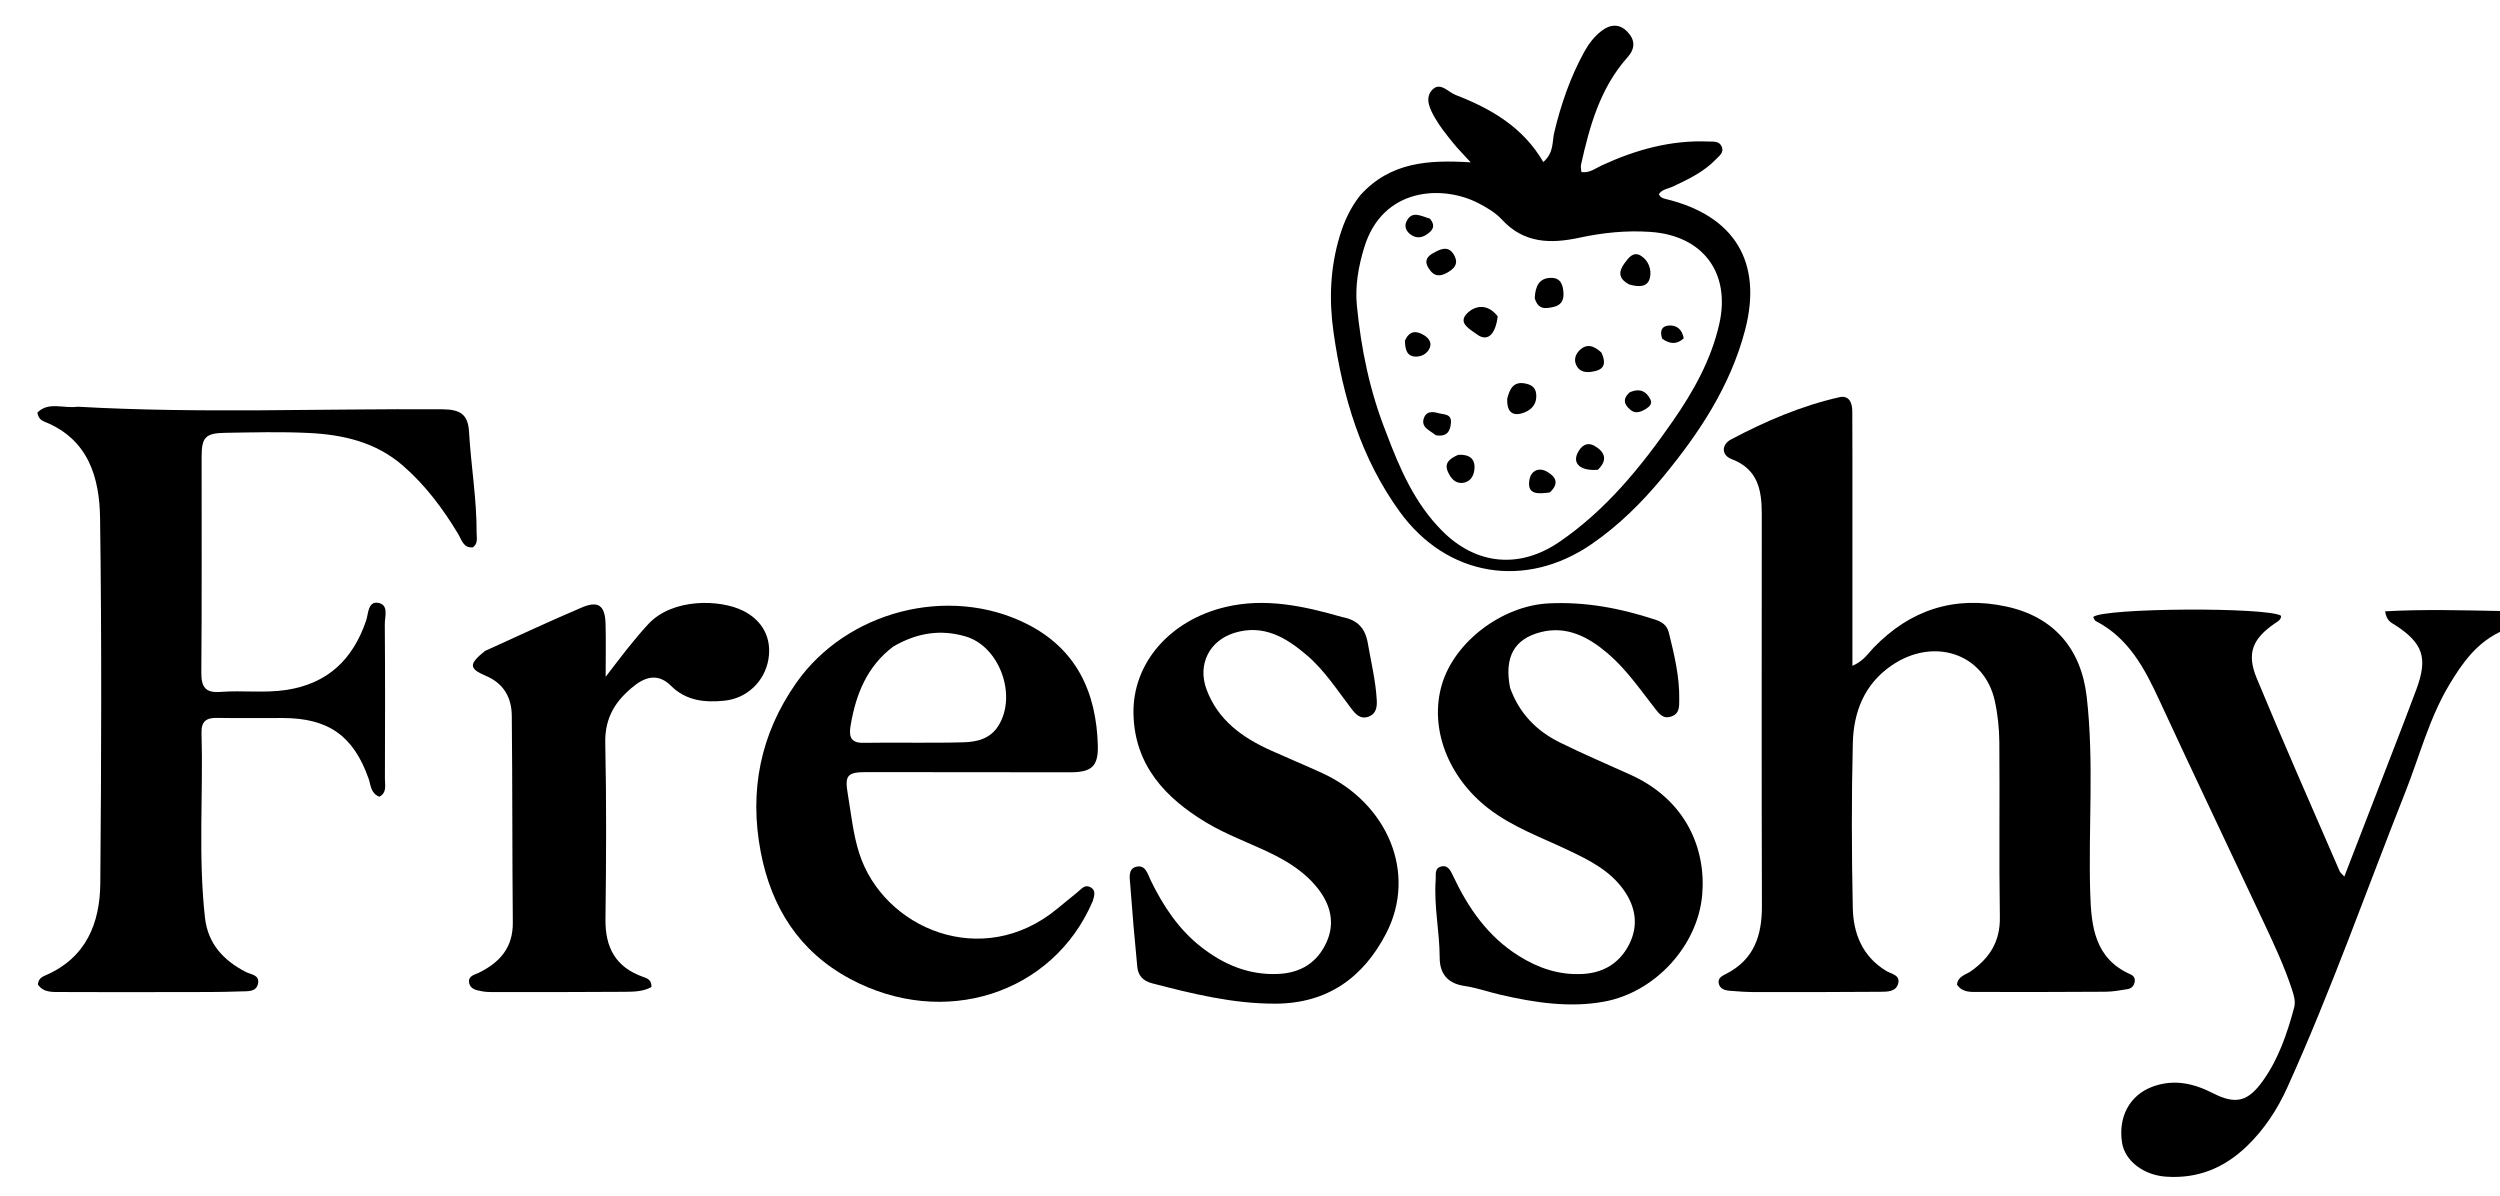
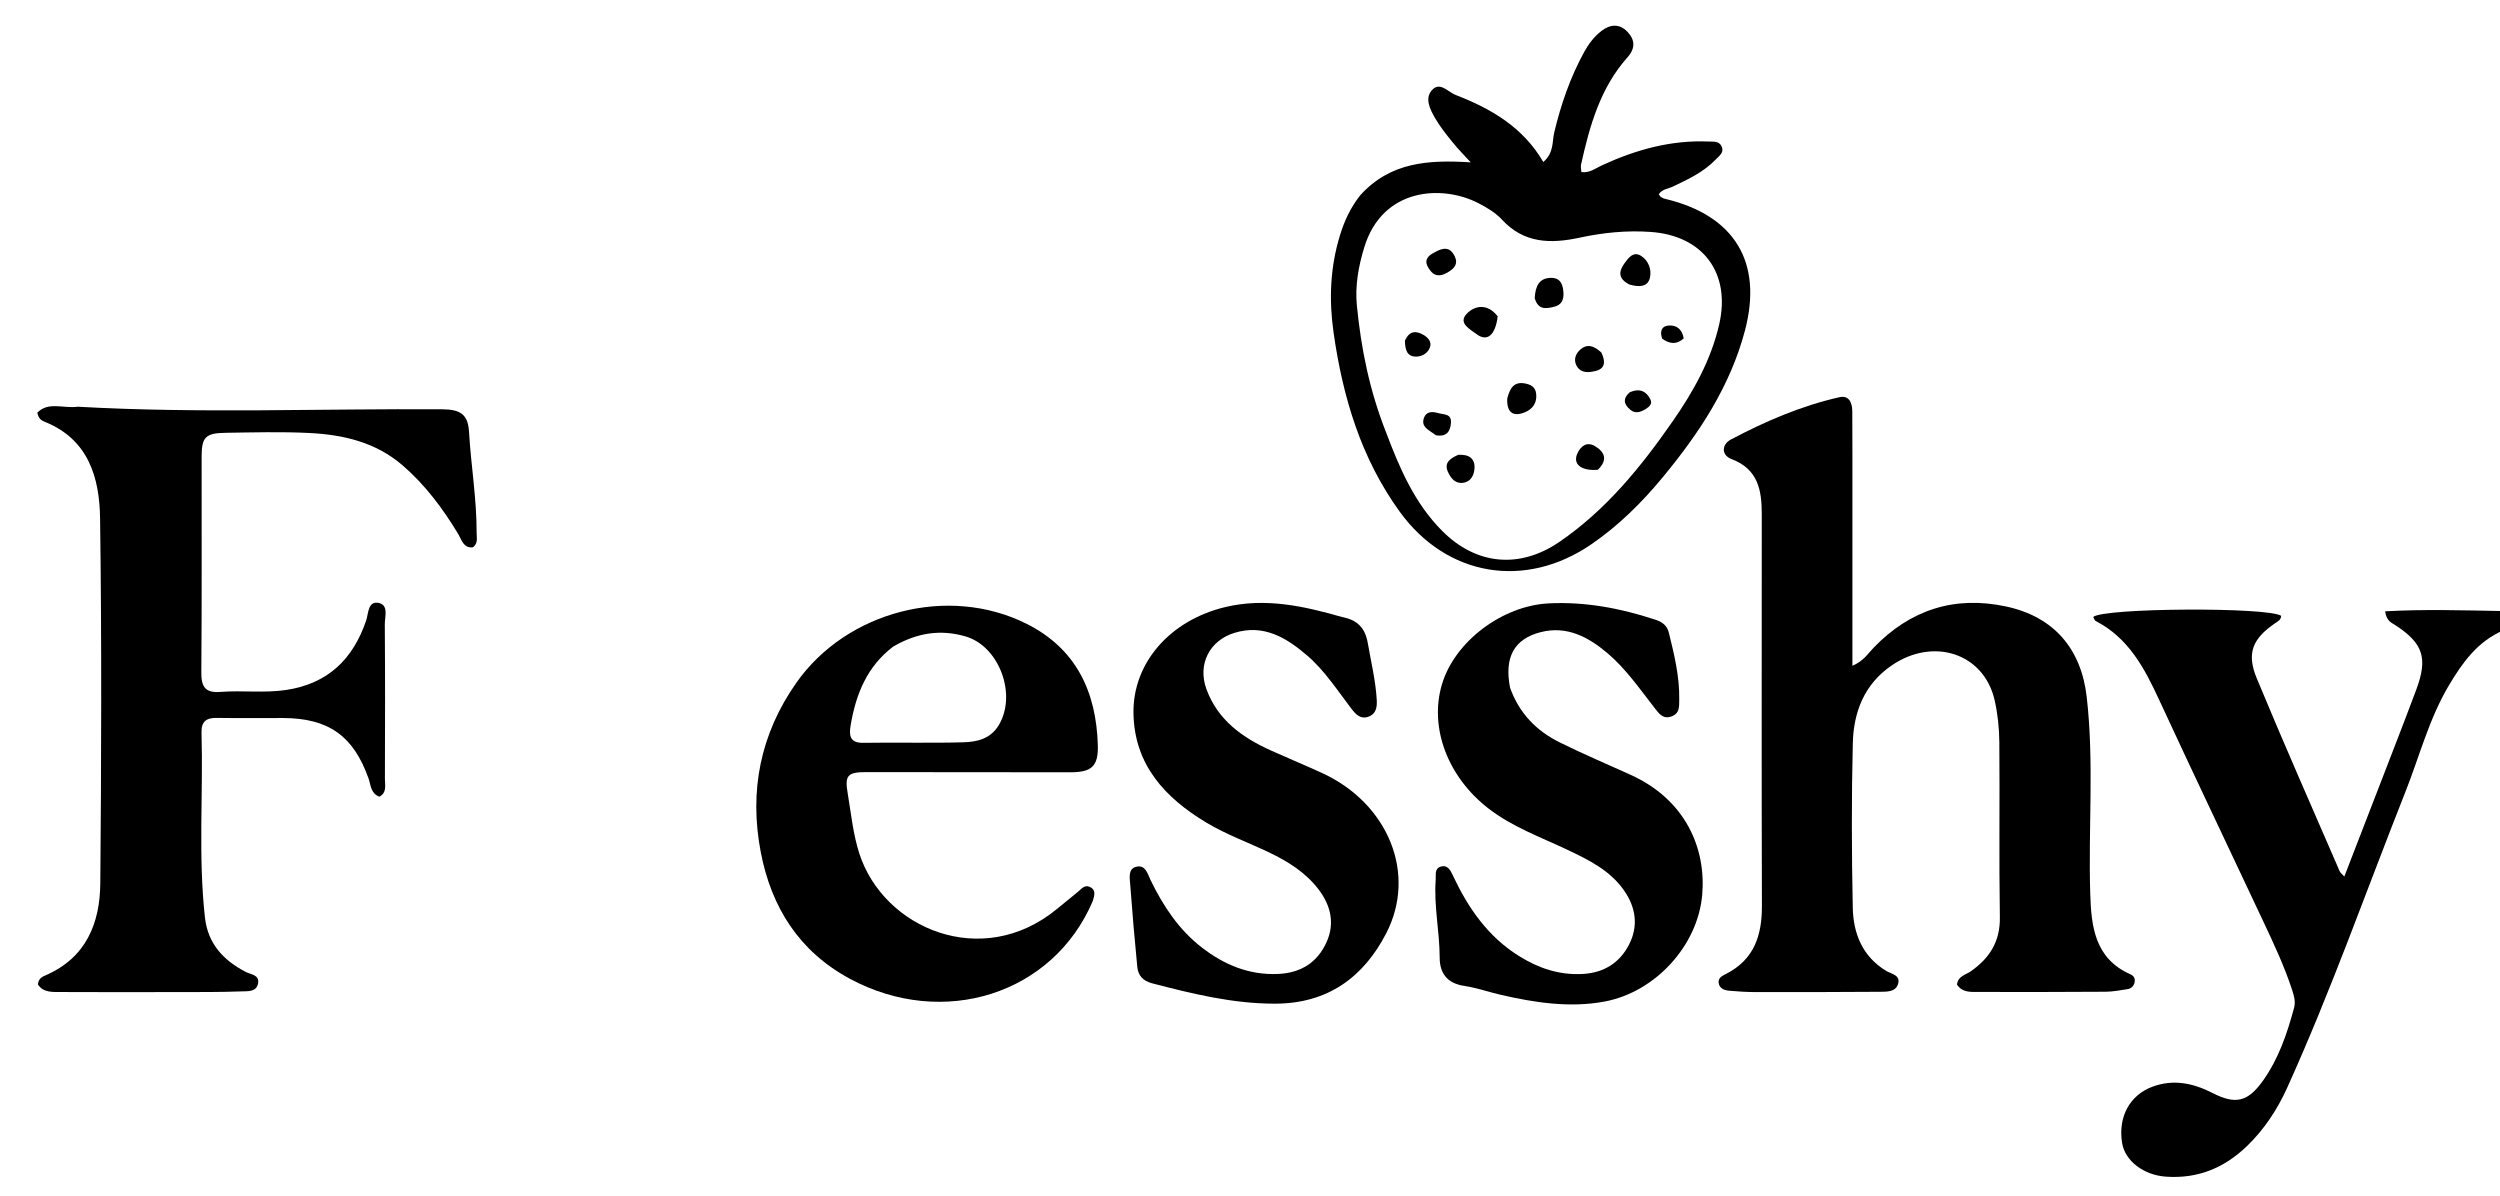
<svg xmlns="http://www.w3.org/2000/svg" xml:space="preserve" viewBox="0 0 736 352" width="100%" y="0px" x="0px" id="Layer_1" version="1.1">
  <path d="M737,185.572   C729.311,188.865 724.888,195.171 720.963,201.763   C715.134,211.551 712.308,222.631 708.147,233.137   C696.635,262.203 686.262,291.727 673.348,320.229   C670.45,326.626 666.619,332.477 661.509,337.408   C654.808,343.874 646.963,347.102 637.537,346.4   C631.112,345.921 625.6,341.805 624.743,336.469   C623.511,328.802 627.014,322.396 633.666,319.932   C639.93,317.611 645.743,318.898 651.444,321.816   C658.208,325.279 661.821,324.336 666.22,318.157   C670.837,311.671 673.33,304.29 675.375,296.709   C675.883,294.826 675.346,293.114 674.771,291.353   C672.489,284.374 669.357,277.753 666.248,271.128   C656.065,249.434 645.725,227.813 635.666,206.061   C631.338,196.701 626.65,187.818 616.979,182.828   C616.618,182.642 616.476,182.032 616.241,181.635   C619.3,178.935 667.665,178.683 671.558,181.286   C671.552,182.485 670.629,182.906 669.797,183.475   C663.182,187.997 661.317,192.27 664.372,199.656   C672.257,218.718 680.618,237.583 688.81,256.517   C688.987,256.926 689.419,257.224 690.166,258.059   C695.078,245.355 699.86,233.011 704.624,220.66   C706.899,214.762 709.188,208.87 711.384,202.942   C714.819,193.667 713.348,189.353 705.115,184.006   C704.044,183.31 702.634,182.891 702.175,179.971   C713.571,179.336 724.832,179.668 736.542,179.891   C737,181.714 737,183.429 737,185.572  z" stroke="none" opacity="1" fill="#000000" />
  <path d="M545.349,134.004   C545.35,154.763 545.35,175.023 545.35,196.01   C548.633,194.599 549.918,192.426 551.571,190.709   C562.365,179.488 575.468,175.29 590.632,178.556   C604.616,181.568 612.695,190.94 614.328,205.161   C616.538,224.418 614.769,243.751 615.365,263.038   C615.664,272.753 616.678,282.187 627.214,286.848   C628.26,287.31 628.69,288.167 628.411,289.278   C628.146,290.336 627.401,291.042 626.346,291.204   C624.211,291.532 622.06,291.953 619.912,291.968   C607.42,292.056 594.927,292.06 582.434,292.031   C580.158,292.026 577.704,292.239 576.144,289.874   C576.382,287.36 578.718,287 580.239,285.927   C585.764,282.033 588.872,277.172 588.759,270.033   C588.486,252.88 588.754,235.719 588.605,218.563   C588.569,214.437 588.141,210.232 587.236,206.211   C584.117,192.341 569.205,187.418 556.813,195.967   C548.817,201.484 545.697,209.657 545.469,218.759   C545.066,234.907 545.124,251.077 545.457,267.227   C545.612,274.792 548.264,281.552 555.26,285.812   C556.801,286.75 559.682,287.052 558.748,289.804   C557.994,292.024 555.525,291.966 553.569,291.98   C541.41,292.071 529.25,292.087 517.09,292.072   C514.433,292.069 511.769,291.916 509.122,291.679   C507.792,291.56 506.37,291.123 506.011,289.593   C505.611,287.884 507.13,287.245 508.232,286.677   C516.408,282.468 518.733,275.416 518.706,266.756   C518.588,228.278 518.66,189.8 518.664,151.321   C518.664,144.331 517.579,138.13 509.811,135.172   C506.668,133.976 506.829,130.852 509.601,129.382   C519.752,124.002 530.303,119.465 541.562,116.931   C544.306,116.313 545.295,118.528 545.314,121.012   C545.345,125.176 545.339,129.341 545.349,134.004  z" stroke="none" opacity="1" fill="#000000" />
  <path d="M22.898,119.737   C58.989,121.78 94.634,120.258 130.262,120.497   C135.575,120.533 137.786,122.041 138.082,127.128   C138.66,137.066 140.357,146.923 140.319,156.907   C140.313,158.331 140.803,159.943 139.224,161.138   C136.394,161.424 135.89,158.862 134.871,157.173   C130.373,149.718 125.248,142.837 118.615,137.078   C110.613,130.131 100.987,127.956 90.892,127.465   C82.748,127.069 74.568,127.294 66.406,127.418   C60.476,127.508 59.362,128.714 59.358,134.452   C59.34,155.609 59.446,176.768 59.27,197.924   C59.235,202.196 60.392,204.051 64.898,203.699   C71.356,203.193 77.854,204.106 84.335,203.113   C96.522,201.246 103.908,194.101 107.789,182.702   C108.469,180.704 108.292,177.02 111.266,177.469   C114.566,177.967 113.267,181.542 113.284,183.8   C113.398,198.96 113.37,214.12 113.319,229.28   C113.312,231.116 113.975,233.32 111.689,234.56   C109.09,233.54 109.175,231.086 108.494,229.168   C104.049,216.641 96.715,211.421 83.313,211.386   C76.816,211.369 70.318,211.46 63.822,211.352   C60.688,211.299 59.235,212.438 59.329,215.725   C59.847,233.848 58.32,252.006 60.337,270.107   C61.199,277.85 65.762,282.704 72.33,286.13   C73.845,286.92 76.407,286.955 75.983,289.469   C75.538,292.11 72.879,291.793 71.084,291.863   C64.762,292.108 58.429,292.054 52.099,292.066   C40.771,292.088 29.442,292.111 18.114,292.05   C15.553,292.036 12.76,292.3 11.16,289.829   C11.311,288.042 12.459,287.55 13.499,287.098   C25.373,281.929 29.43,271.779 29.53,260.015   C29.833,224.199 29.961,188.375 29.463,152.564   C29.298,140.632 26.055,129.307 13.108,124.153   C12.2,123.791 11.328,123.217 10.988,121.503   C14.214,118.133 18.611,120.334 22.898,119.737  z" stroke="none" opacity="1" fill="#000000" />
  <path d="M321.698,265.304   C309.983,292.744 277.718,302.908 250.3,288.2   C235.22,280.111 227.056,267.062 223.95,250.783   C220.532,232.87 223.821,216.128 234.443,201.008   C249.244,179.938 279.16,172.131 302.173,183.62   C316.873,190.96 322.78,203.748 323.2,219.47   C323.366,225.684 321.299,227.363 315.069,227.361   C295.082,227.354 275.095,227.317 255.109,227.309   C249.456,227.307 248.649,228.239 249.58,233.691   C250.582,239.56 251.123,245.482 252.97,251.231   C260.071,273.335 289.137,285.771 311.191,267.577   C313.246,265.882 315.324,264.216 317.378,262.52   C318.387,261.687 319.286,260.425 320.812,261.094   C322.633,261.891 322.313,263.435 321.698,265.304  M262.946,190.364   C255.291,196.153 251.988,204.331 250.452,213.413   C249.985,216.171 249.926,218.758 254.137,218.689   C263.946,218.528 273.765,218.806 283.57,218.534   C287.51,218.425 291.453,217.608 293.916,213.679   C299.519,204.74 294.273,190.248 284.208,187.346   C276.98,185.262 270.076,186.208 262.946,190.364  z" stroke="none" opacity="1" fill="#000000" />
  <path d="M444.561,202.47   C447.303,210.126 452.434,215.221 459.211,218.577   C466.067,221.973 473.125,224.961 480.096,228.125   C496.252,235.456 502.304,249.764 501.131,263.423   C499.847,278.378 487.344,292.056 472.388,294.855   C462.166,296.767 451.855,295.192 441.751,292.855   C438.19,292.032 434.702,290.791 431.104,290.256   C426.111,289.515 423.85,286.597 423.841,281.911   C423.827,274.25 422.092,266.687 422.669,259.007   C422.776,257.575 422.272,255.711 424.126,255.144   C426.239,254.497 427.057,256.312 427.753,257.795   C432.216,267.302 438.006,275.696 447.104,281.401   C452.881,285.023 459.021,287.126 465.979,286.733   C472.234,286.379 476.858,283.433 479.603,278.063   C482.391,272.609 481.63,267.134 478.067,262.073   C473.95,256.224 467.801,253.198 461.633,250.265   C453.685,246.487 445.355,243.529 438.251,238.056   C426.32,228.864 420.731,214.395 424.473,201.591   C428.173,188.928 442.22,178.323 455.925,177.635   C466.722,177.093 477.079,179.07 487.271,182.415   C489.354,183.099 490.774,184.074 491.32,186.297   C492.907,192.753 494.484,199.201 494.368,205.919   C494.334,207.916 494.556,210.028 492.09,210.917   C489.642,211.799 488.481,210.177 487.2,208.539   C482.792,202.903 478.728,196.941 473.219,192.277   C467.588,187.509 461.277,184.155 453.626,186.092   C445.726,188.092 442.816,193.515 444.561,202.47  z" stroke="none" opacity="1" fill="#000000" />
  <path d="M395.103,181.653   C399.763,182.53 401.935,185.009 402.689,189.387   C403.646,194.938 404.996,200.422 405.315,206.071   C405.433,208.153 405.16,210.198 402.841,211.009   C400.496,211.83 399.101,210.266 397.851,208.634   C393.701,203.218 389.982,197.394 384.767,192.926   C378.68,187.712 372.003,183.673 363.428,186.309   C356.034,188.583 352.494,195.61 355.19,202.93   C358.539,212.019 365.774,217.171 374.206,220.965   C379.216,223.219 384.3,225.312 389.289,227.611   C408.627,236.522 417.195,257.132 408.111,274.747   C401.435,287.693 390.871,295.461 375.406,295.48   C362.929,295.496 351.069,292.583 339.168,289.481   C336.515,288.789 335.067,287.209 334.82,284.684   C334.028,276.586 333.331,268.476 332.733,260.361   C332.593,258.468 332.041,255.8 334.488,255.179   C337.276,254.471 337.885,257.367 338.773,259.188   C342.468,266.765 347.021,273.665 353.762,278.899   C360.398,284.05 367.745,287.126 376.348,286.728   C382.99,286.421 387.832,283.346 390.535,277.384   C393.032,271.877 391.78,266.587 388.23,261.902   C384.416,256.87 379.182,253.607 373.571,250.931   C367.414,247.996 360.915,245.645 355.102,242.148   C343.044,234.896 333.967,225.211 333.696,210.051   C333.429,195.163 344.495,182.542 360.85,178.688   C372.438,175.957 383.614,178.35 395.103,181.653  z" stroke="none" opacity="1" fill="#000000" />
-   <path d="M142.784,191.643   C152.506,187.235 161.843,182.854 171.331,178.825   C176.133,176.786 178.109,178.257 178.271,183.528   C178.421,188.449 178.303,193.378 178.303,199.257   C182.796,193.391 186.555,188.375 190.862,183.732   C197.977,176.062 211.901,176.394 218.769,179.805   C224.577,182.689 227.295,187.991 226.206,194.195   C225.075,200.638 219.883,205.619 213.278,206.282   C207.509,206.862 202.02,206.351 197.527,201.891   C194.138,198.527 190.592,198.872 186.844,201.802   C181.278,206.153 178.027,211.187 178.189,218.714   C178.563,236.02 178.466,253.342 178.251,270.653   C178.148,278.989 181.287,284.761 189.298,287.583   C190.563,288.029 191.855,288.454 191.788,290.579   C189.38,291.938 186.545,291.966 183.825,291.988   C170.84,292.095 157.854,292.066 144.869,292.067   C143.874,292.067 142.862,292.018 141.89,291.83   C140.26,291.516 138.363,291.243 138.099,289.208   C137.845,287.252 139.738,286.981 141.027,286.347   C147.155,283.332 151.038,278.96 150.972,271.616   C150.788,251.312 150.878,231.005 150.668,210.702   C150.613,205.376 148.338,201.218 143,198.952   C137.986,196.825 138.001,195.466 142.784,191.643  z" stroke="none" opacity="1" fill="#000000" />
  <path d="M400.439,57.508   C409.328,47.66 420.607,47.025 432.983,47.797   C431.063,45.692 429.259,43.9 427.677,41.931   C425.804,39.6 423.896,37.245 422.423,34.661   C421.036,32.227 419.447,29.11 421.429,26.693   C423.815,23.785 426.262,27.073 428.499,27.939   C438.9,31.963 448.357,37.387 454.347,47.697   C457.515,44.981 456.921,41.726 457.563,39.028   C459.538,30.726 462.292,22.748 466.403,15.265   C467.693,12.917 469.322,10.777 471.45,9.124   C474,7.142 476.737,6.888 479.085,9.329   C481.334,11.668 481.532,14.18 479.171,16.827   C471.113,25.859 467.99,37.073 465.447,48.513   C465.312,49.119 465.504,49.797 465.557,50.654   C468.023,51.002 469.735,49.53 471.611,48.668   C481.556,44.096 491.871,41.194 502.94,41.667   C504.404,41.729 506.124,41.435 506.871,43.15   C507.638,44.914 506.154,45.871 505.145,46.925   C501.611,50.621 497.081,52.751 492.558,54.894   C491.12,55.575 489.347,55.678 488.366,57.162   C488.781,58.105 489.533,58.377 490.353,58.574   C510.669,63.458 519.009,77.174 513.732,97.242   C509.399,113.717 500.225,127.54 489.544,140.469   C483.372,147.941 476.524,154.738 468.482,160.245   C449.007,173.582 425.952,169.764 412.112,150.69   C400.694,134.953 395.312,116.943 392.604,97.915   C391.221,88.2 391.596,78.735 394.467,69.33   C395.749,65.132 397.507,61.242 400.439,57.508  M408.147,127.503   C412.09,137.996 416.522,148.228 424.614,156.333   C434.621,166.356 447.369,167.544 459.077,159.541   C472.787,150.168 483.066,137.515 492.417,124.059   C498.52,115.278 503.74,106.017 506.15,95.411   C509.566,80.374 501.383,69.351 485.913,68.275   C478.886,67.787 471.947,68.481 465.096,69.96   C456.587,71.797 448.692,71.723 442.17,64.653   C440.298,62.623 437.724,61.097 435.23,59.809   C424.704,54.375 407.079,55.113 401.65,72.78   C399.938,78.352 398.888,84.177 399.465,89.999   C400.712,102.59 403.156,114.958 408.147,127.503  z" stroke="none" opacity="1" fill="#000000" />
  <path d="M440.923,93.136   C440.239,98.737 437.795,100.719 434.713,98.373   C432.908,96.999 429.126,95.179 431.812,92.365   C434.172,89.892 437.939,89.256 440.923,93.136  z" stroke="none" opacity="1" fill="#000000" />
  <path d="M443.733,117.325   C444.496,114.355 445.637,112.301 448.864,112.873   C450.574,113.177 451.989,113.856 452.241,115.864   C452.579,118.552 451.211,120.431 448.983,121.352   C445.654,122.729 443.532,121.67 443.733,117.325  z" stroke="none" opacity="1" fill="#000000" />
  <path d="M479.653,83.746   C476.262,81.984 476.558,79.819 478.281,77.464   C479.473,75.837 480.876,73.932 483.096,75.307   C485.336,76.696 486.301,79.409 485.735,81.785   C485.068,84.589 482.45,84.559 479.653,83.746  z" stroke="none" opacity="1" fill="#000000" />
  <path d="M451.823,87.763   C452.002,84.236 453.146,81.778 456.727,81.802   C459.509,81.822 460.165,83.913 460.285,86.266   C460.391,88.336 459.651,89.813 457.504,90.324   C455.138,90.888 452.82,91.306 451.823,87.763  z" stroke="none" opacity="1" fill="#000000" />
  <path d="M429.305,133.899   C432.48,133.707 434.246,134.99 434.096,137.823   C433.991,139.808 433.109,141.794 430.753,142.132   C428.386,142.472 427.111,140.753 426.278,138.932   C425.078,136.309 426.799,134.993 429.305,133.899  z" stroke="none" opacity="1" fill="#000000" />
  <path d="M422.281,74.334   C424.963,72.756 426.958,72.665 428.301,75.532   C429.336,77.743 428.079,79.033 426.461,80.032   C424.688,81.127 422.763,81.762 421.13,79.725   C419.527,77.726 419.17,75.86 422.281,74.334  z" stroke="none" opacity="1" fill="#000000" />
  <path d="M470.406,138.304   C465.365,138.714 462.908,136.537 464.427,133.399   C465.466,131.253 467.224,129.923 469.587,131.359   C472.379,133.055 473.461,135.342 470.406,138.304  z" stroke="none" opacity="1" fill="#000000" />
  <path d="M471.46,103.802   C472.658,106.389 472.643,108.465 469.821,109.191   C467.916,109.682 465.66,109.944 464.361,108.037   C463.256,106.415 463.557,104.511 465.058,103.084   C467.207,101.041 469.248,101.773 471.46,103.802  z" stroke="none" opacity="1" fill="#000000" />
  <path d="M422.704,128.133   C420.852,126.638 418.231,125.814 419.203,123.047   C419.887,121.1 421.641,121.104 423.406,121.615   C425.059,122.093 427.389,121.727 427.158,124.524   C426.955,126.98 425.948,128.699 422.704,128.133  z" stroke="none" opacity="1" fill="#000000" />
-   <path d="M456.272,144.971   C452.827,145.438 449.355,145.753 450.309,141.012   C450.77,138.727 452.937,137.434 455.417,138.852   C457.938,140.294 459.2,142.224 456.272,144.971  z" stroke="none" opacity="1" fill="#000000" />
-   <path d="M420.994,64.382   C422.82,66.667 421.632,67.948 419.998,69.046   C418.511,70.046 416.956,70.189 415.408,69.132   C414.021,68.185 413.367,66.735 414.024,65.292   C415.609,61.812 418.343,63.631 420.994,64.382  z" stroke="none" opacity="1" fill="#000000" />
  <path d="M413.609,100.269   C414.963,97.328 416.89,97.325 419.069,98.595   C420.451,99.4 421.547,100.644 420.973,102.256   C420.391,103.886 418.835,104.908 417.108,104.98   C414.192,105.101 413.661,102.964 413.609,100.269  z" stroke="none" opacity="1" fill="#000000" />
  <path d="M479.855,115.453   C482.843,114.2 484.727,115.257 485.889,117.608   C486.507,118.857 485.607,119.734 484.52,120.4   C483.013,121.323 481.455,121.902 479.952,120.624   C478.247,119.176 477.479,117.486 479.855,115.453  z" stroke="none" opacity="1" fill="#000000" />
  <path d="M489.347,99.719   C488.594,97.485 489.164,96.005 491.234,95.841   C493.655,95.648 495.186,96.959 495.695,99.604   C493.744,101.401 491.725,101.407 489.347,99.719  z" stroke="none" opacity="1" fill="#000000" />
</svg>